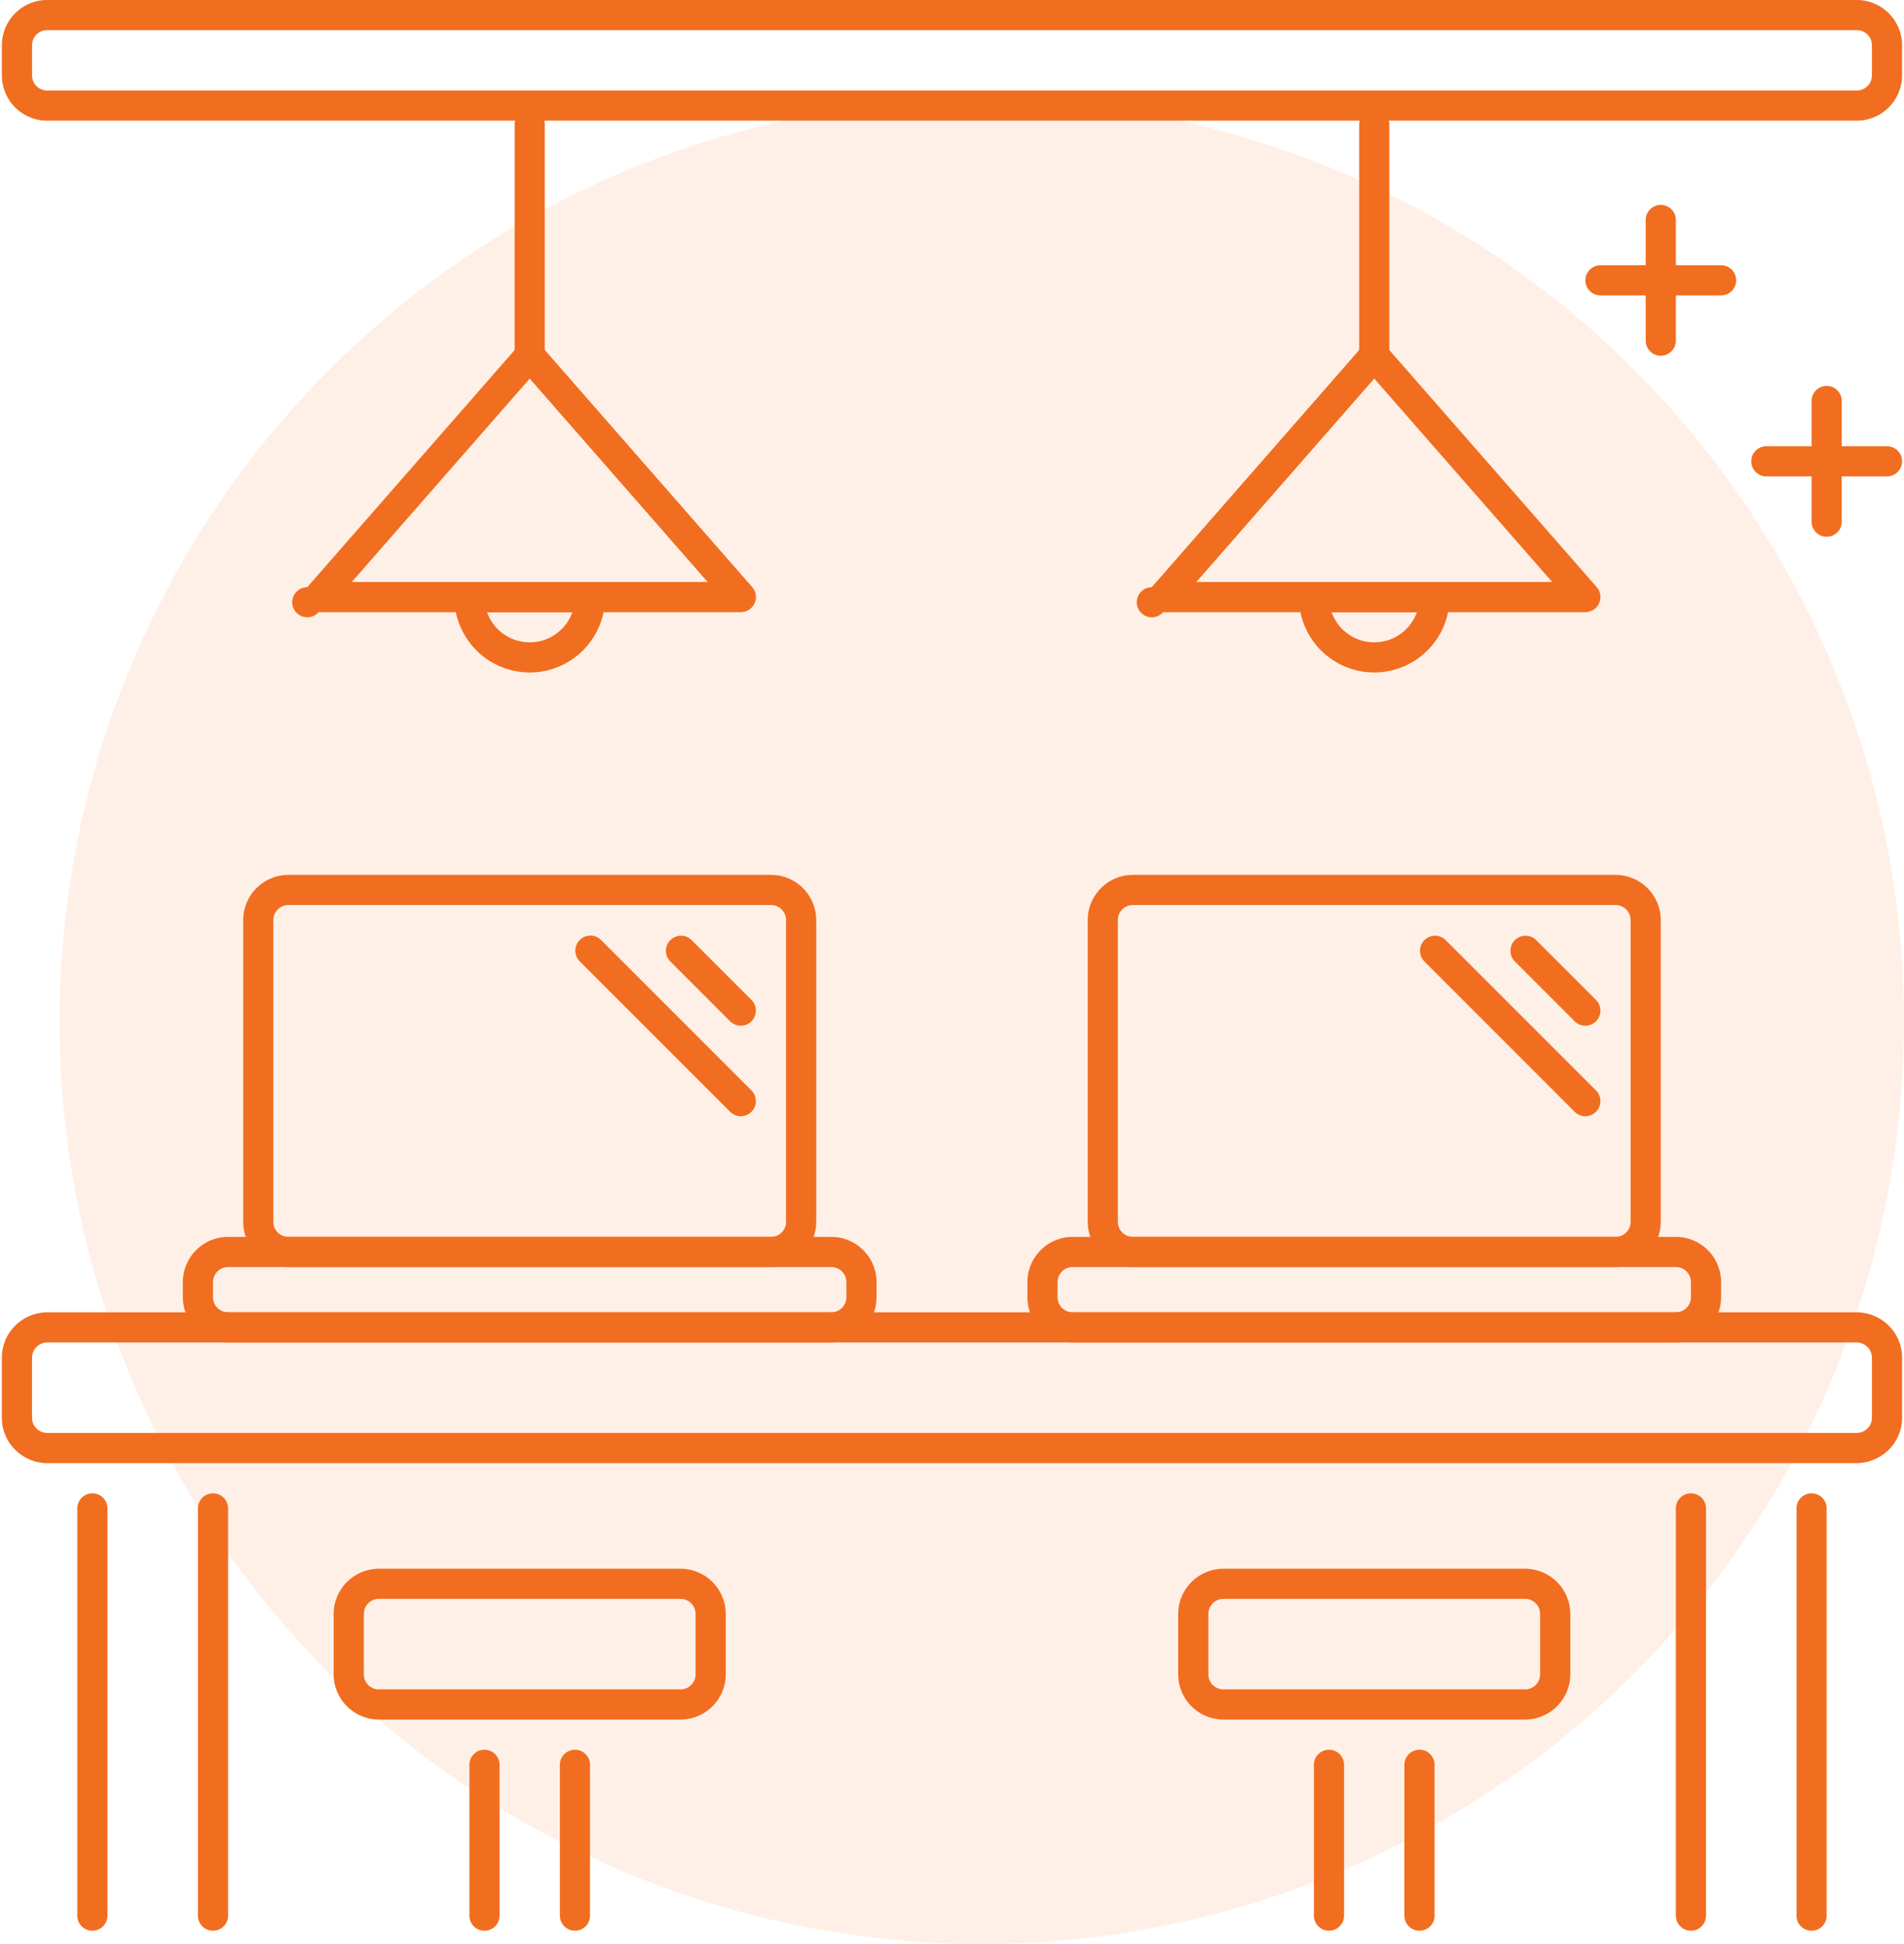
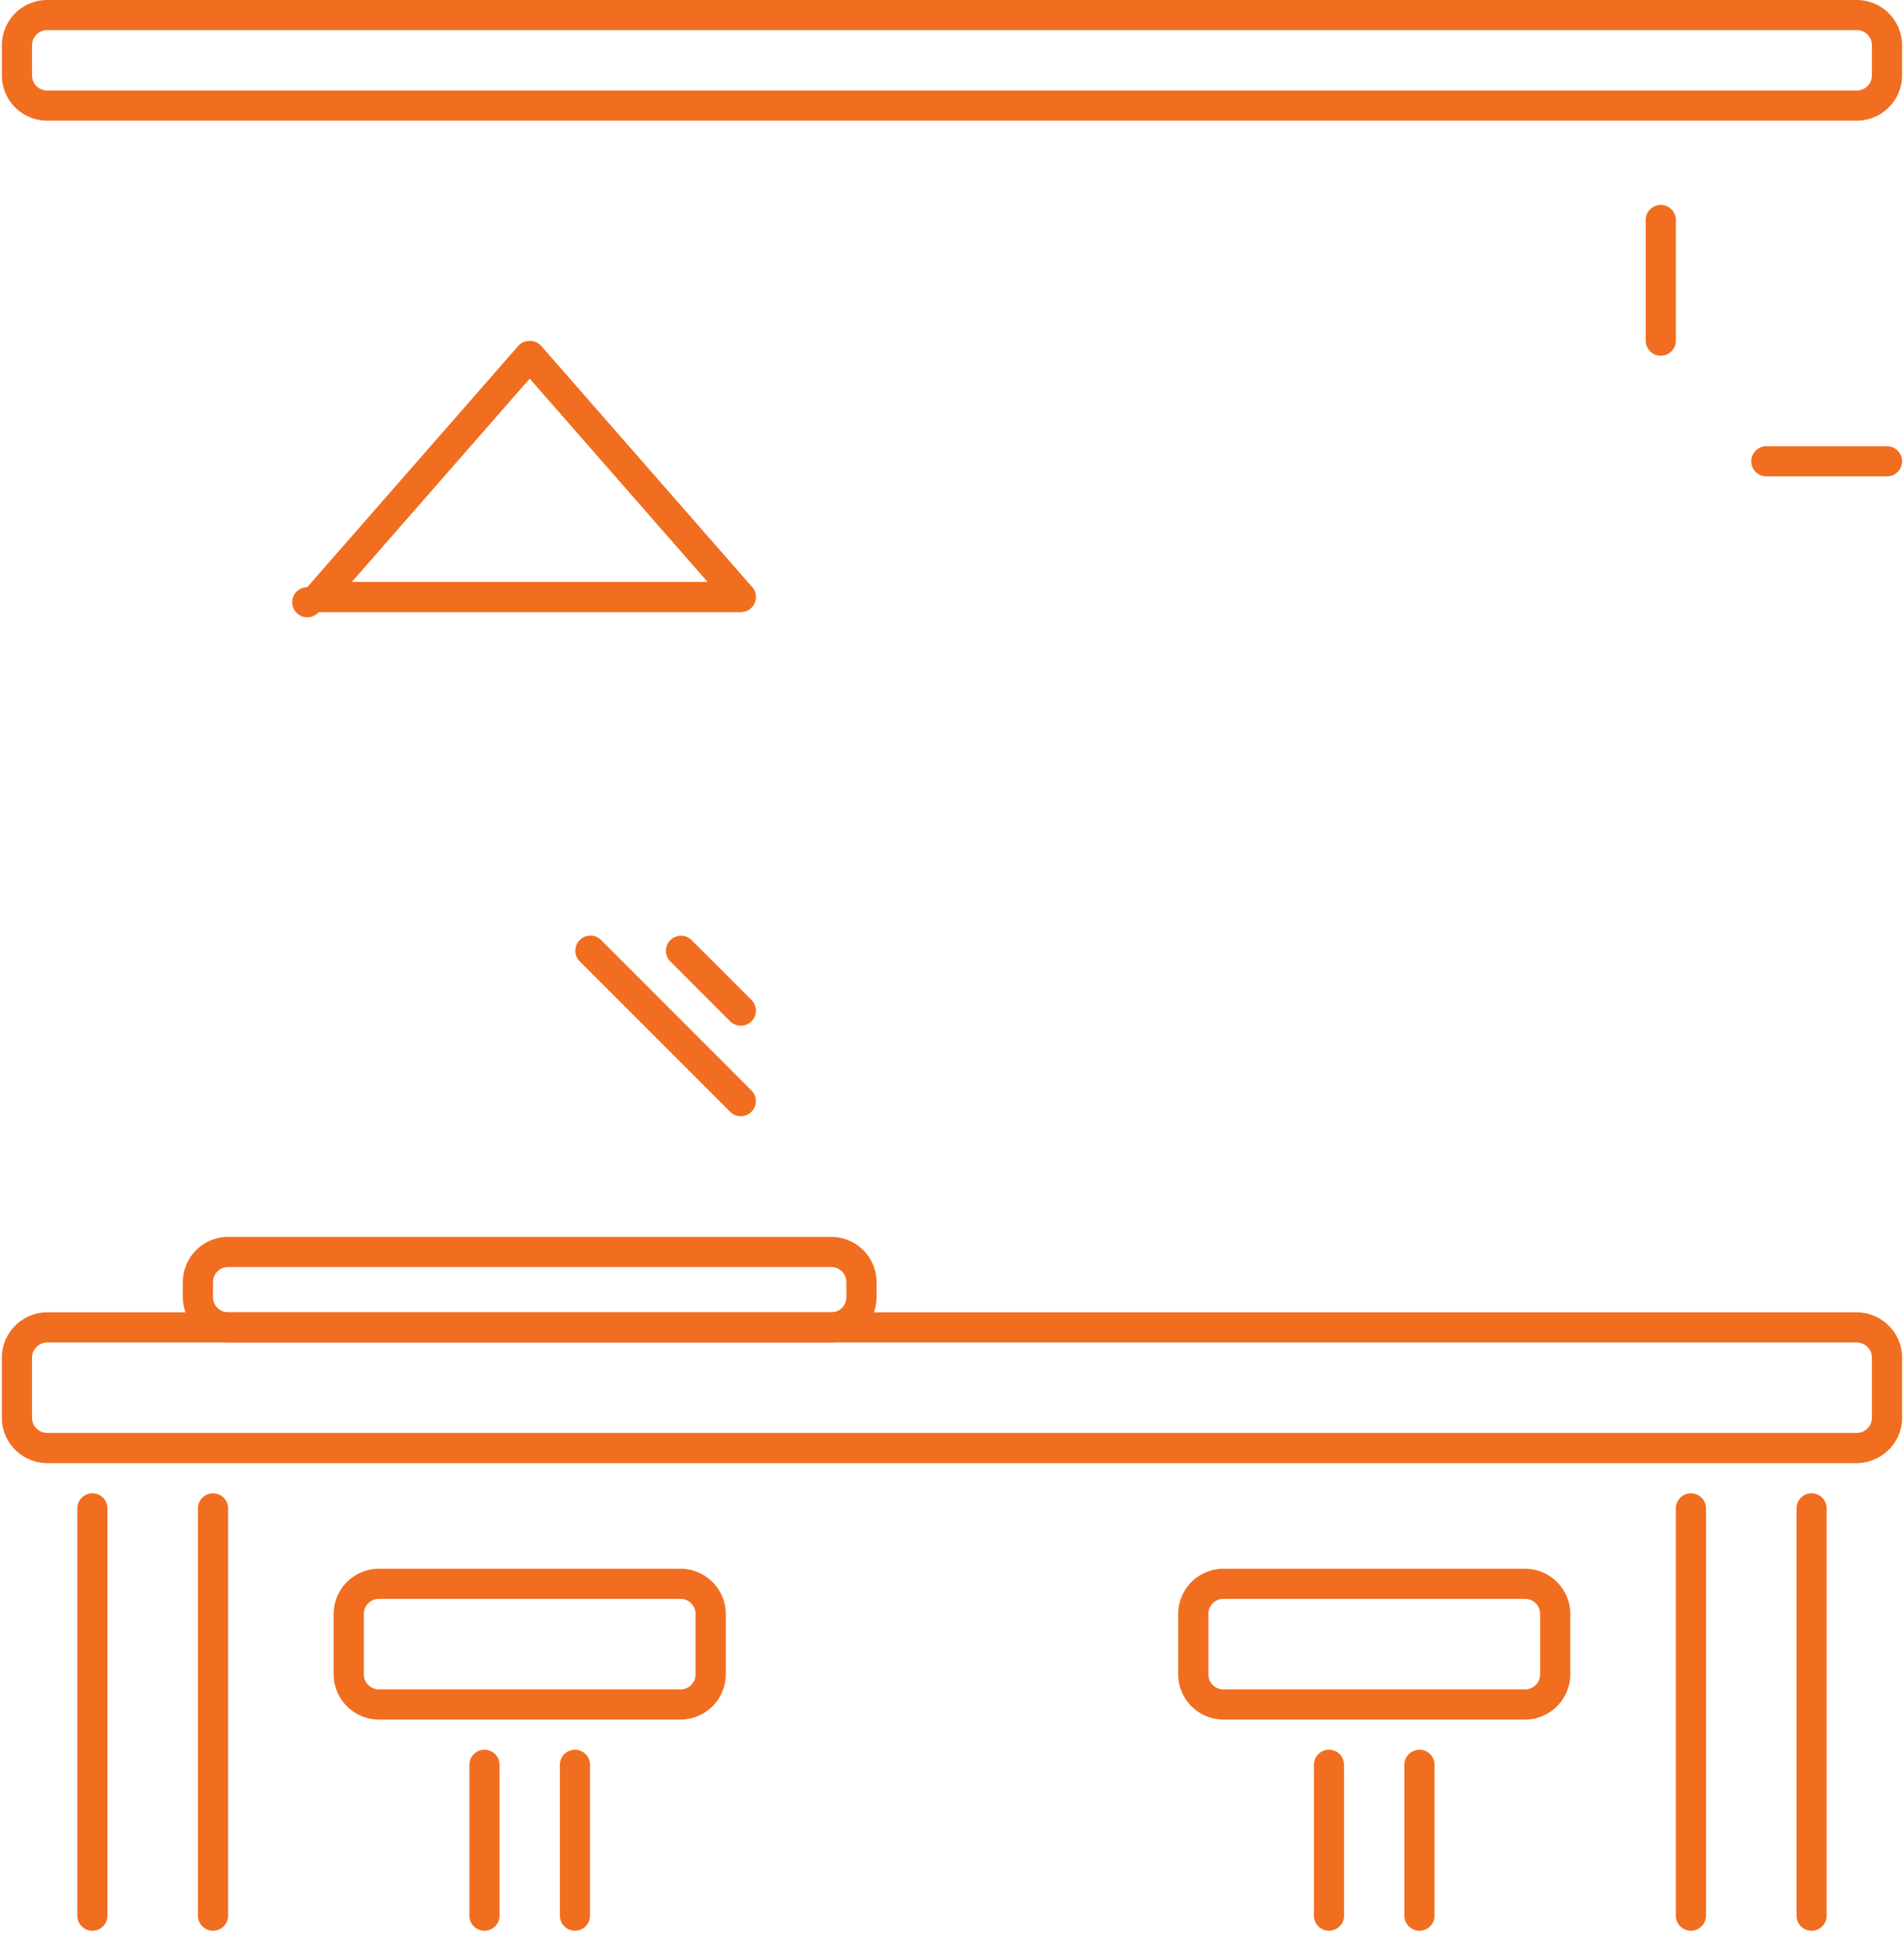
<svg xmlns="http://www.w3.org/2000/svg" width="96" height="98" viewBox="0 0 96 98">
  <g fill="none" fill-rule="evenodd">
-     <circle cx="49.5" cy="51.5" r="46.5" fill="#FFD6BD" opacity=".352" />
    <g fill="#F16E20" fill-rule="nonzero">
      <path d="M93.596 73.757H2.4c-1.272 0-2.306-1.024-2.306-2.281v-3.042c0-1.258 1.034-2.281 2.307-2.281h91.195c1.271 0 2.307 1.023 2.307 2.281v3.042c-.001 1.257-1.037 2.28-2.308 2.28zM2.4 67.674a.773.773 0 0 0-.785.76v3.042c0 .42.353.76.786.76h91.195c.434 0 .786-.34.786-.76v-3.042c0-.42-.352-.76-.786-.76H2.401zM10.74 97.328a.76.76 0 0 1-.76-.76v-20.53a.76.76 0 1 1 1.52 0v20.53c0 .42-.34.76-.76.76zM4.657 97.328a.76.76 0 0 1-.76-.76v-20.53a.76.76 0 1 1 1.52 0v20.53c0 .42-.34.76-.76.76zM28.99 97.328a.76.76 0 0 1-.761-.76v-7.604a.76.76 0 0 1 1.52 0v7.604c0 .42-.34.76-.76.76zM24.427 97.328a.76.76 0 0 1-.76-.76v-7.604a.76.76 0 0 1 1.52 0v7.604c0 .42-.34.76-.76.76zM91.34 97.328a.76.76 0 0 1-.76-.76v-20.53a.76.76 0 0 1 1.52 0v20.53c0 .42-.34.76-.76.76zM85.257 97.328a.76.76 0 0 1-.76-.76v-20.53a.76.76 0 0 1 1.52 0v20.53c0 .42-.34.76-.76.76zM34.312 86.683H19.105a2.284 2.284 0 0 1-2.282-2.281V81.36a2.284 2.284 0 0 1 2.282-2.28h15.207a2.284 2.284 0 0 1 2.281 2.28v3.042a2.284 2.284 0 0 1-2.28 2.281zM19.105 80.6a.76.76 0 0 0-.76.76v3.042c0 .42.34.76.76.76h15.207c.42 0 .76-.34.76-.76V81.36a.76.76 0 0 0-.76-.76H19.105zM71.57 97.328a.76.76 0 0 1-.76-.76v-7.604a.76.76 0 0 1 1.521 0v7.604c0 .42-.34.76-.76.76zM67.008 97.328a.76.76 0 0 1-.76-.76v-7.604a.76.76 0 0 1 1.52 0v7.604c0 .42-.34.76-.76.76zM76.893 86.683H61.686a2.284 2.284 0 0 1-2.281-2.281V81.36a2.284 2.284 0 0 1 2.28-2.28h15.208a2.284 2.284 0 0 1 2.281 2.28v3.042a2.284 2.284 0 0 1-2.28 2.281zM61.686 80.6a.76.76 0 0 0-.76.76v3.042c0 .42.34.76.76.76h15.207c.42 0 .76-.34.76-.76V81.36a.76.76 0 0 0-.76-.76H61.686zM37.354 30.86H16.063a.759.759 0 1 1-.572-1.26L26.137 17.43c.288-.33.854-.33 1.145 0l10.645 12.166a.761.761 0 0 1-.573 1.261zm-19.615-1.522h17.939l-8.97-10.251-8.97 10.251z" />
-       <path d="M26.708 18.693a.76.76 0 0 1-.76-.76V6.273a.76.76 0 0 1 1.52 0v11.66c0 .42-.34.76-.76.76zM26.708 33.9a3.807 3.807 0 0 1-3.802-3.801c0-.42.341-.76.76-.76h6.084c.42 0 .76.34.76.76a3.807 3.807 0 0 1-3.802 3.802zm-2.152-3.04a2.288 2.288 0 0 0 2.152 1.52c.992 0 1.837-.636 2.152-1.52h-4.304zM79.935 30.86h-21.29a.759.759 0 1 1-.572-1.26L68.717 17.43c.289-.33.854-.33 1.145 0l10.645 12.166a.761.761 0 0 1-.573 1.261zM60.32 29.337H78.26l-8.97-10.251-8.969 10.251z" />
-       <path d="M69.29 18.693a.76.76 0 0 1-.76-.76V6.273a.76.76 0 0 1 1.52 0v11.66c0 .42-.341.76-.76.76zM69.29 33.9a3.807 3.807 0 0 1-3.802-3.801c0-.42.34-.76.76-.76h6.083c.42 0 .76.34.76.76A3.807 3.807 0 0 1 69.29 33.9zm-2.152-3.04a2.288 2.288 0 0 0 2.151 1.52c.992 0 1.838-.636 2.152-1.52h-4.303zM81.456 63.872H57.123a2.284 2.284 0 0 1-2.28-2.281V46.383a2.284 2.284 0 0 1 2.28-2.281h24.333a2.284 2.284 0 0 1 2.28 2.281v15.208a2.284 2.284 0 0 1-2.28 2.28zm-24.333-18.25a.76.76 0 0 0-.76.761v15.208c0 .42.34.76.76.76h24.333c.42 0 .76-.34.76-.76V46.383a.76.76 0 0 0-.76-.76H57.123z" />
-       <path d="M84.497 67.674H54.082a2.284 2.284 0 0 1-2.281-2.281v-.76a2.284 2.284 0 0 1 2.28-2.282h30.416a2.284 2.284 0 0 1 2.281 2.281v.76a2.284 2.284 0 0 1-2.281 2.282zm-30.415-3.802a.76.76 0 0 0-.76.76v.76c0 .42.34.76.76.76h30.415c.42 0 .76-.34.76-.76v-.76a.76.76 0 0 0-.76-.76H54.082zM79.935 51.706a.763.763 0 0 1-.539-.222l-3.041-3.042a.761.761 0 0 1 1.075-1.075l3.042 3.041a.761.761 0 0 1-.537 1.298zM79.935 56.268a.763.763 0 0 1-.539-.222l-7.603-7.604a.761.761 0 0 1 1.075-1.075l7.604 7.604a.761.761 0 0 1-.537 1.297zM38.874 63.872H14.542a2.284 2.284 0 0 1-2.28-2.281V46.383a2.284 2.284 0 0 1 2.28-2.281h24.332a2.284 2.284 0 0 1 2.281 2.281v15.208a2.284 2.284 0 0 1-2.28 2.28zm-24.332-18.25a.76.76 0 0 0-.76.761v15.208c0 .42.34.76.76.76h24.332c.42 0 .76-.34.76-.76V46.383a.76.76 0 0 0-.76-.76H14.542z" />
      <path d="M41.916 67.674H11.5a2.284 2.284 0 0 1-2.281-2.281v-.76a2.284 2.284 0 0 1 2.28-2.282h30.416a2.284 2.284 0 0 1 2.281 2.281v.76a2.284 2.284 0 0 1-2.281 2.282zM11.5 63.872a.76.76 0 0 0-.76.76v.76c0 .42.34.76.76.76h30.415c.42 0 .76-.34.76-.76v-.76a.76.76 0 0 0-.76-.76H11.5zM37.354 51.706a.763.763 0 0 1-.539-.222l-3.041-3.042a.761.761 0 0 1 1.075-1.075l3.041 3.041a.761.761 0 0 1-.536 1.298zM37.354 56.268a.763.763 0 0 1-.539-.222l-7.604-7.604a.761.761 0 0 1 1.076-1.075l7.603 7.604a.761.761 0 0 1-.536 1.297zM93.622 6.083H2.376A2.283 2.283 0 0 1 .095 3.802v-1.52A2.284 2.284 0 0 1 2.376 0h91.246a2.284 2.284 0 0 1 2.28 2.281v1.52a2.284 2.284 0 0 1-2.28 2.282zM2.376 1.521a.76.76 0 0 0-.76.76v1.52c0 .42.34.761.76.761h91.246c.42 0 .76-.34.76-.76v-1.52a.76.76 0 0 0-.76-.761H2.376zM83.737 17.933a.76.76 0 0 1-.76-.76v-6.084a.76.76 0 0 1 1.52 0v6.083c0 .42-.34.76-.76.76z" />
-       <path d="M86.778 14.891h-6.083a.76.76 0 0 1 0-1.52h6.083a.76.76 0 0 1 0 1.52zM92.1 27.057a.76.76 0 0 1-.76-.76v-6.083a.76.76 0 0 1 1.521 0v6.083c0 .42-.34.76-.76.76z" />
      <path d="M95.142 24.016H89.06a.76.76 0 0 1 0-1.521h6.083a.76.76 0 0 1 0 1.52z" />
    </g>
  </g>
</svg>